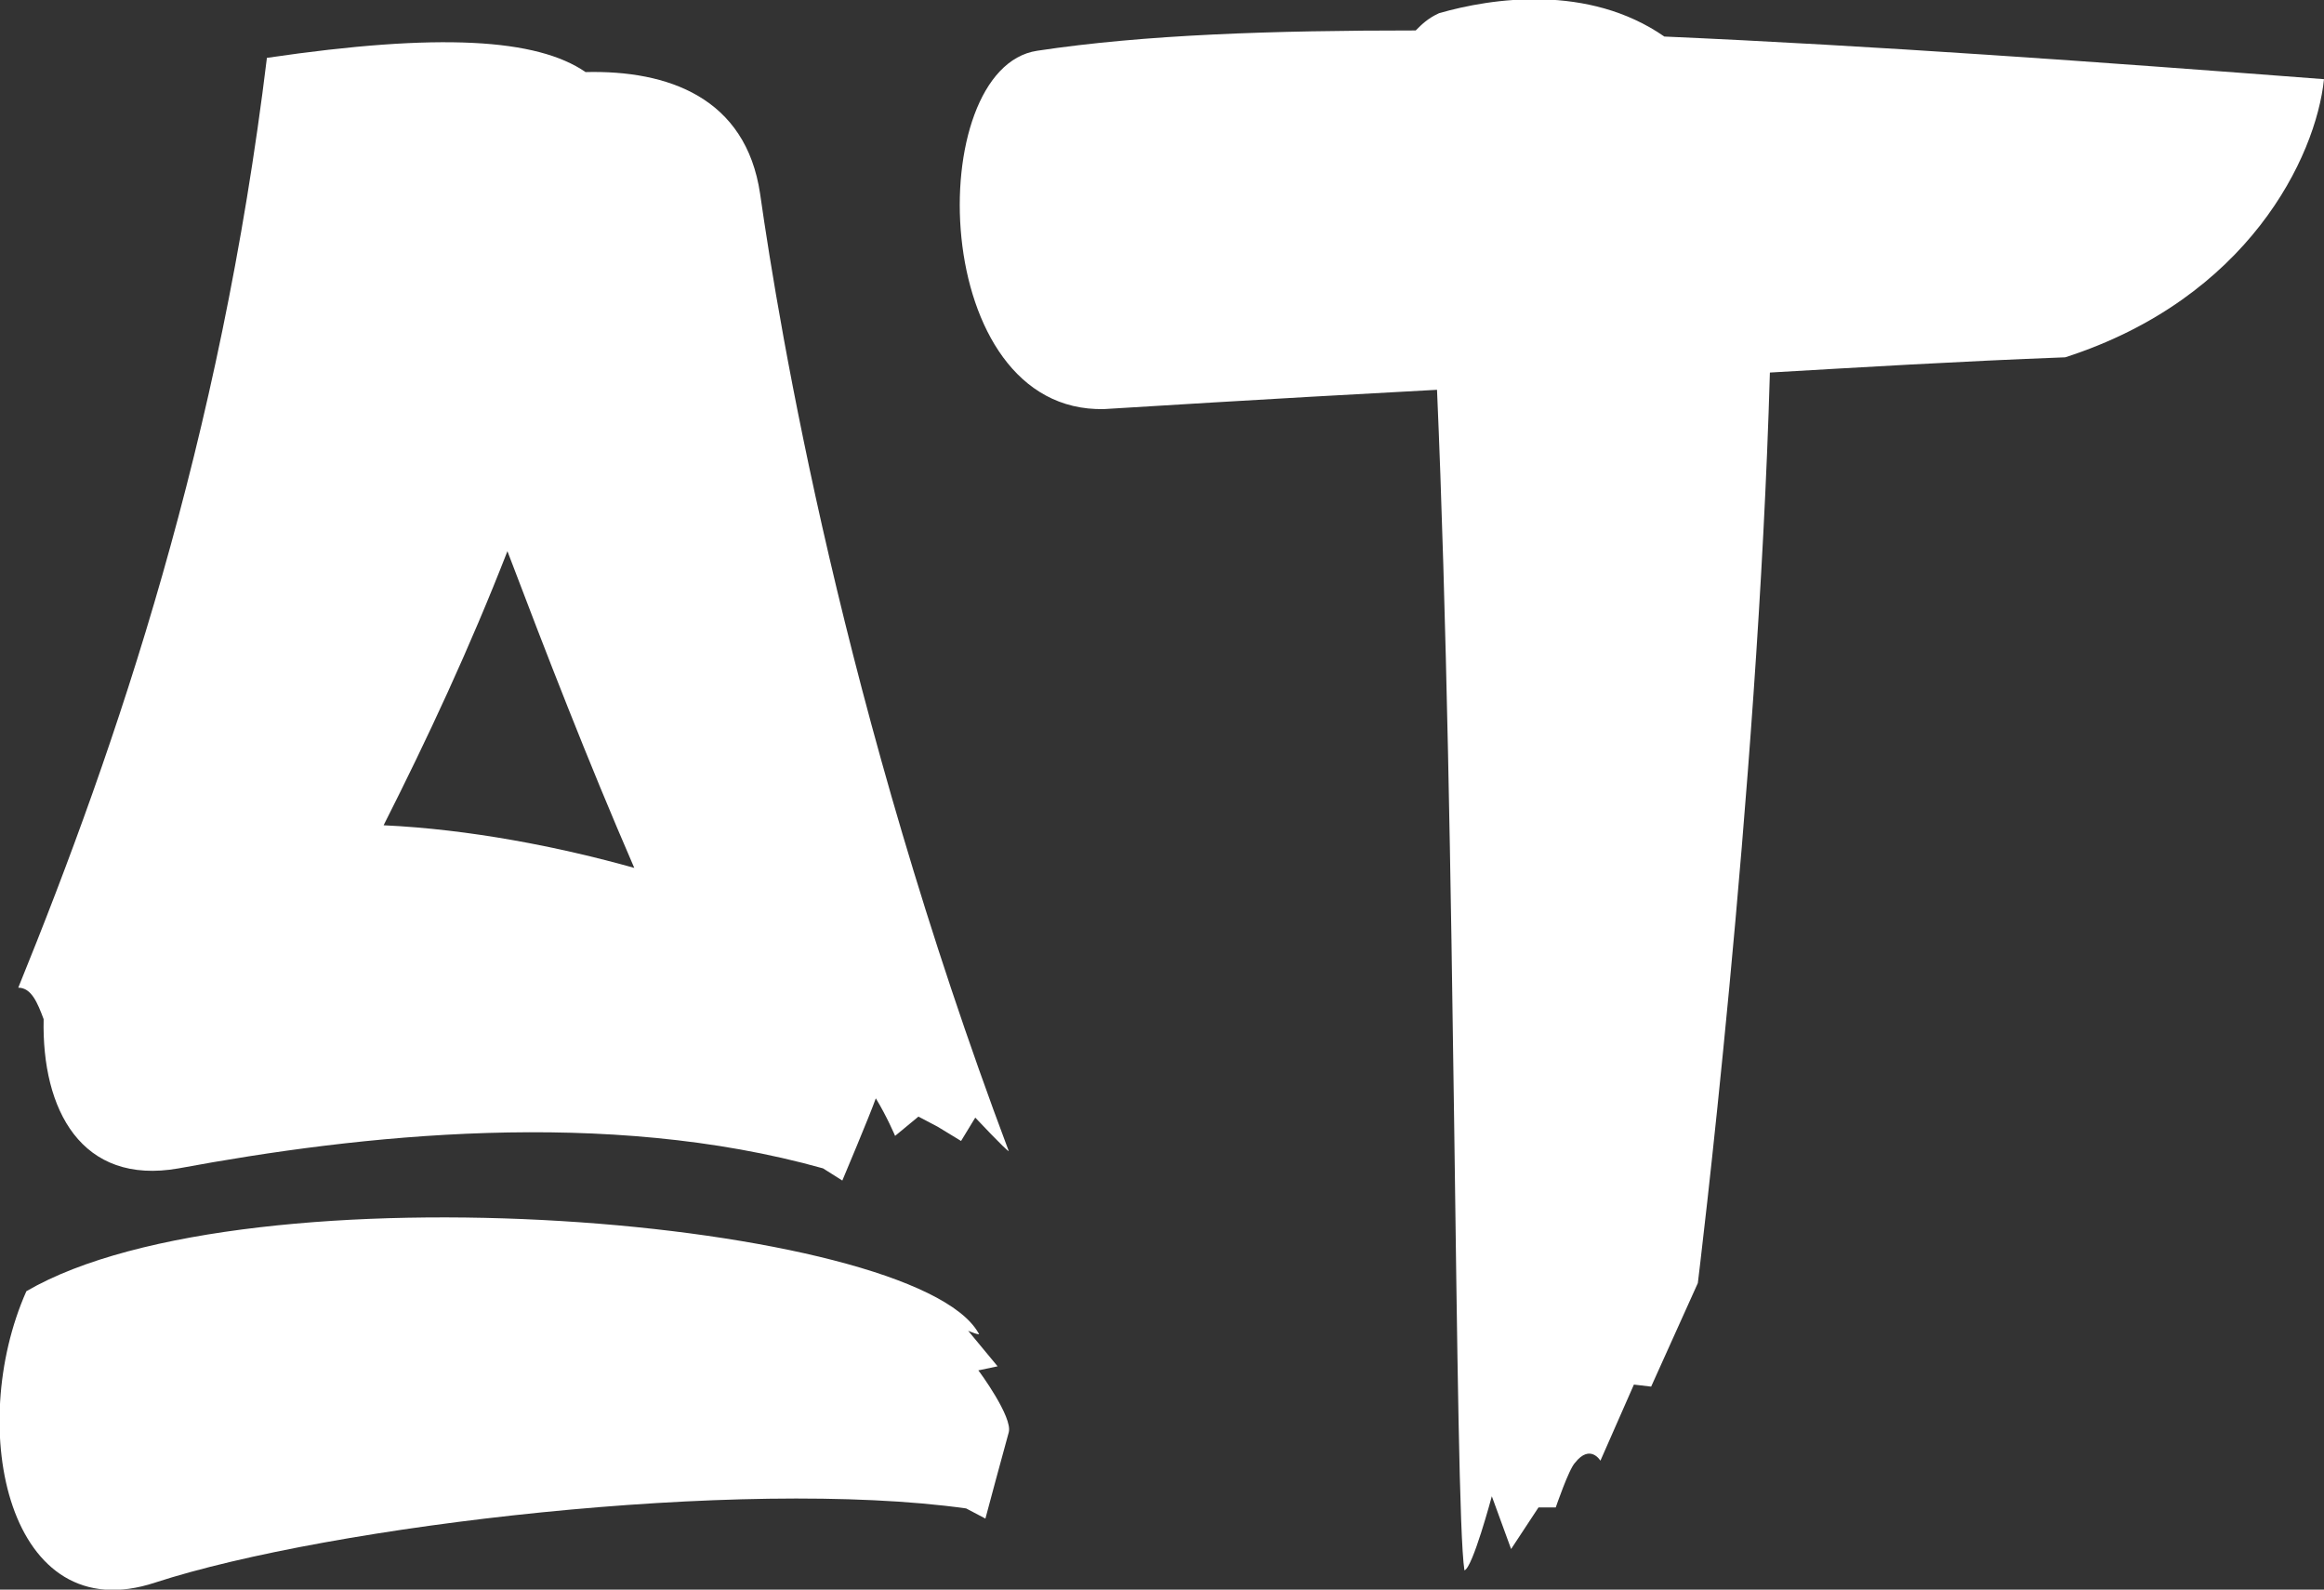
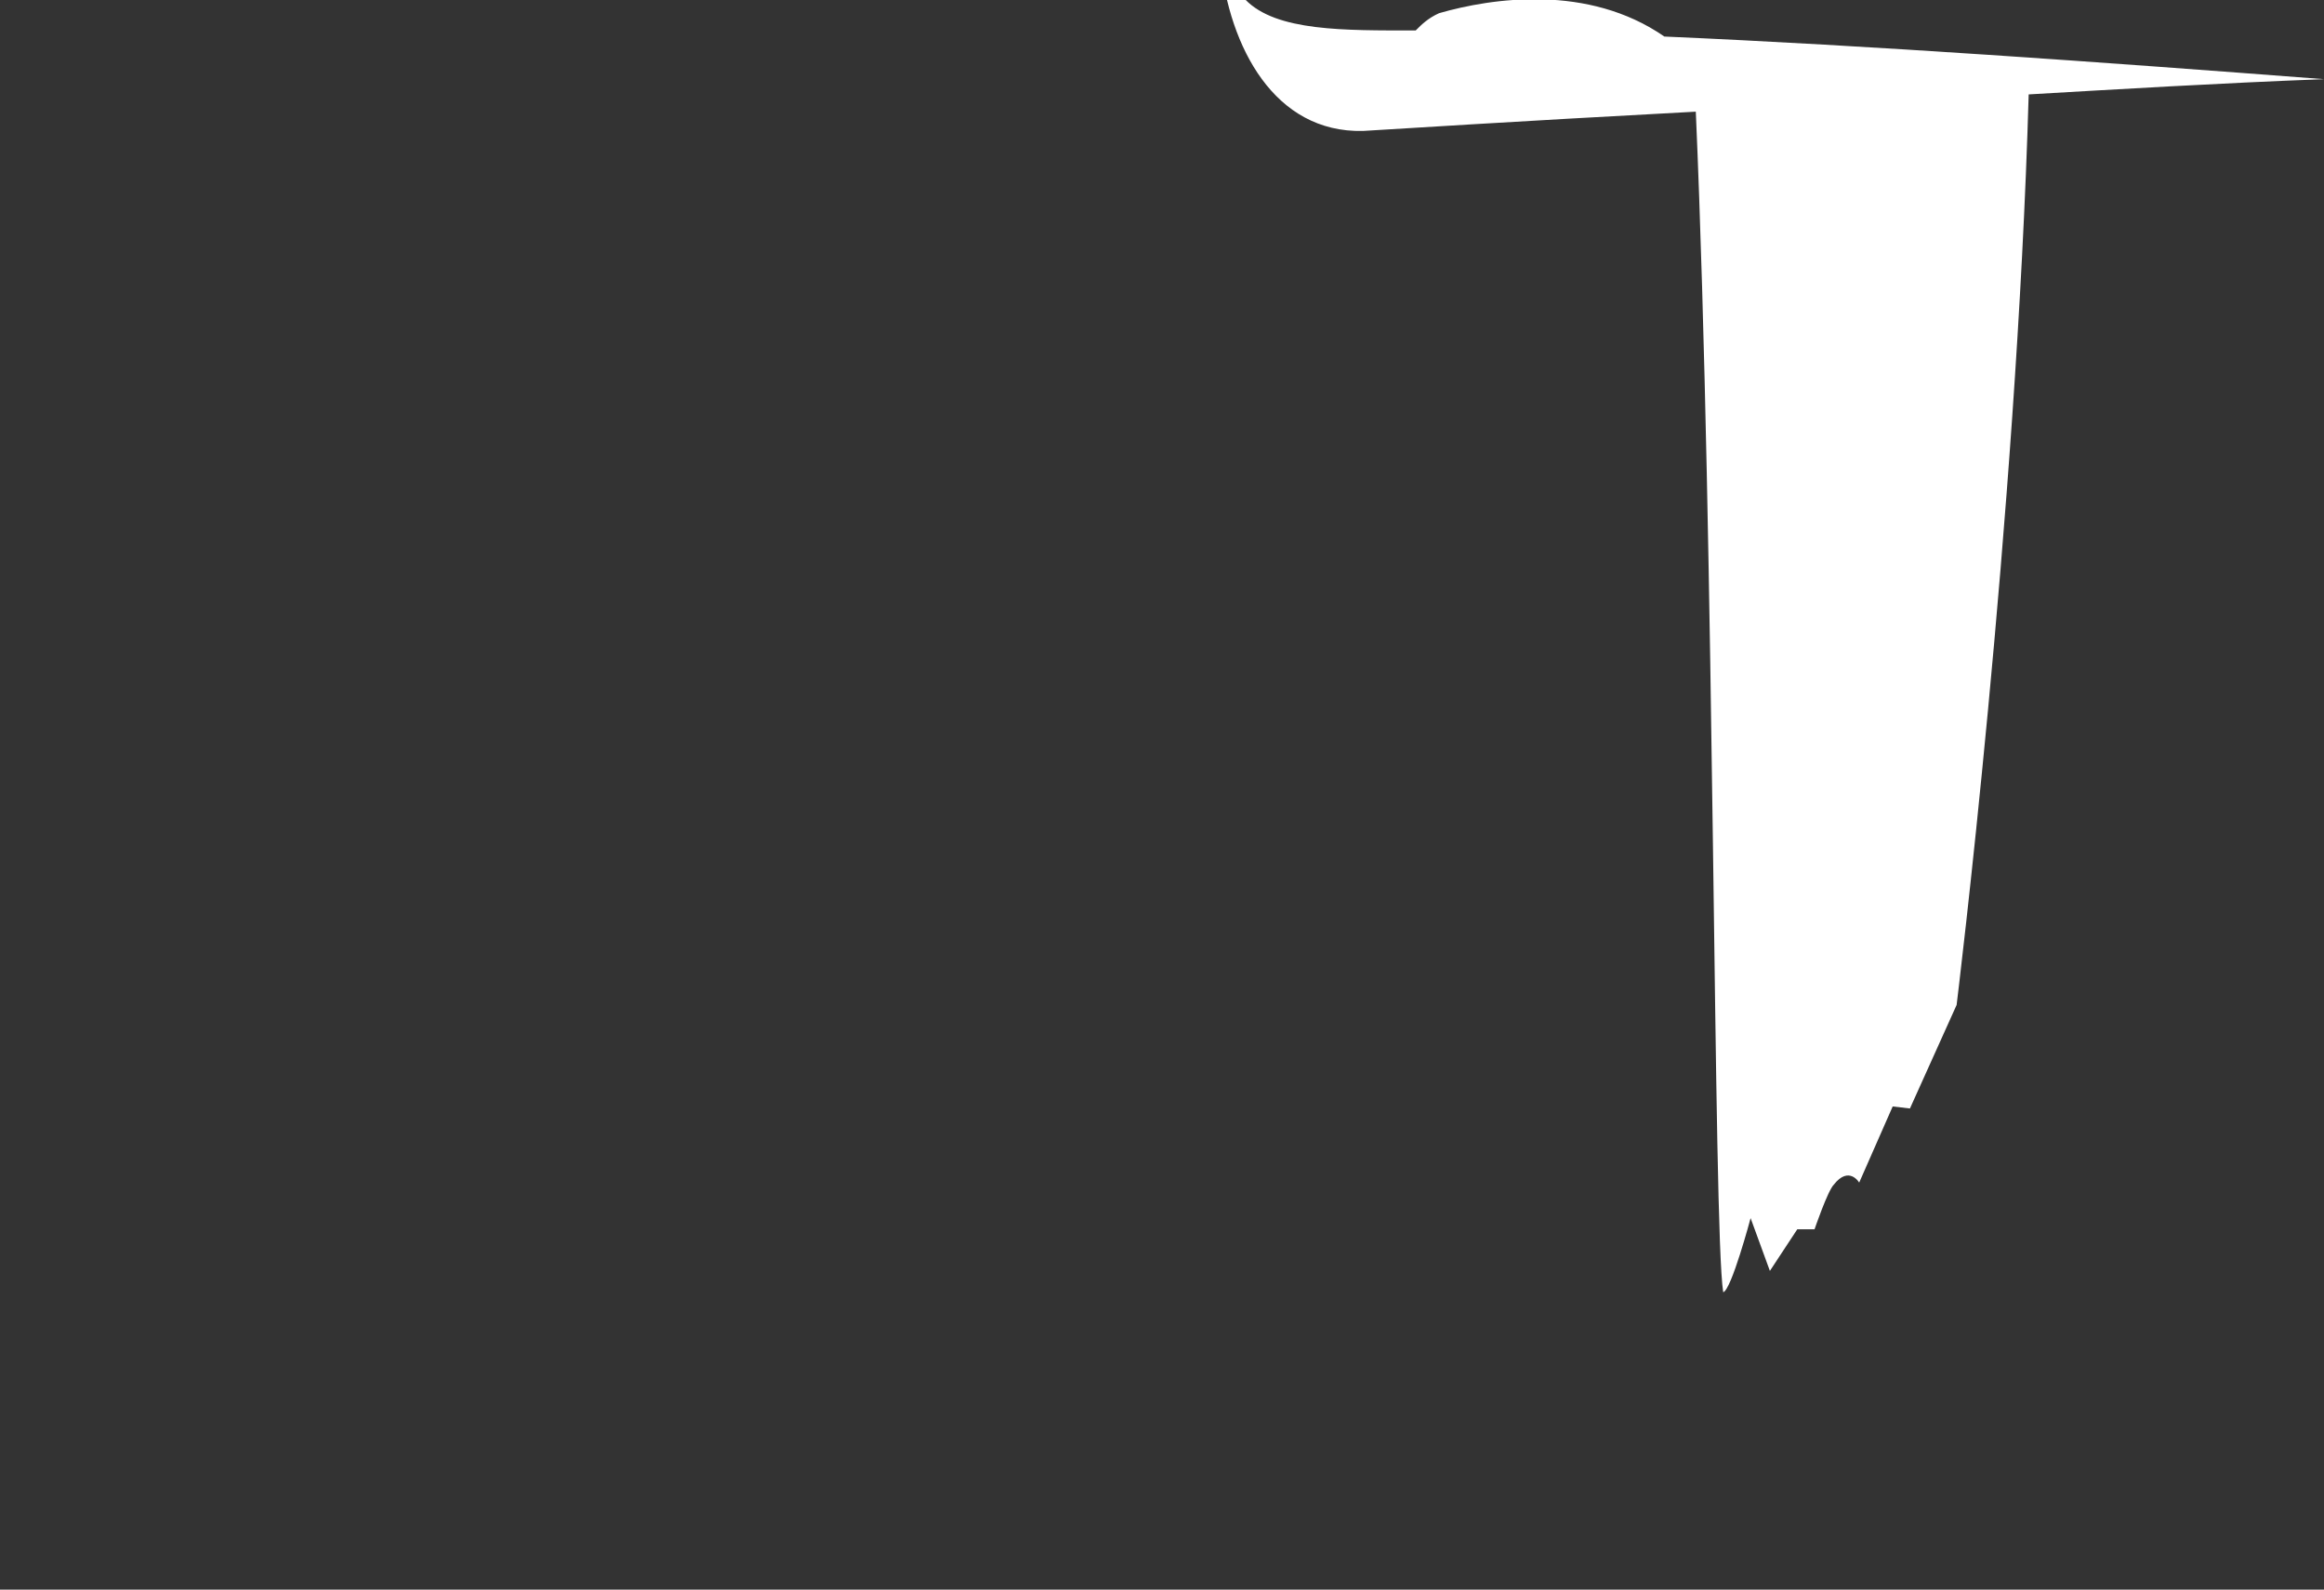
<svg xmlns="http://www.w3.org/2000/svg" version="1.1" id="Layer_1" x="0px" y="0px" viewBox="0 0 229 156.6" style="enable-background:new 0 0 229 156.6;" xml:space="preserve">
  <rect x="0" y="0" width="229" height="156.6" fill="#333333" stroke="none" />
  <style type="text/css"> .st0{fill:#FFFFFF;} </style>
  <g>
    <g>
-       <path class="st0" d="M99.4,141.1c-0.4,1.4-2.3,8.5-2.3,8.5l-1.9-1c-22.2-3.1-62.7,1.7-79.9,7.3c-14.5,4.8-18.7-15.2-12.7-28.7 c21.8-12.7,87.4-7.1,93.8,4.1c0.4,0.4-1-0.2-1-0.2l2.9,3.5l-1.9,0.4C96.5,135.1,99.8,139.6,99.4,141.1z M1.8,97.3 c9.8-24.1,19.9-53.8,24.5-91.6c17-2.5,26.6-1.9,31.4,1.4c8.1-0.2,15.8,2.5,17.2,12c1.9,13.3,8.1,50.7,24.5,94.3 c-0.2,0-3.3-3.3-3.3-3.3l-1.4,2.3l-2.3-1.4l-1.9-1l-2.3,1.9c0,0-0.8-1.9-1.9-3.7c-0.6,1.7-3.3,8.1-3.3,8.1l-1.9-1.2 c-21.4-6-45.7-3.3-63.5,0c-9.6,1.7-13.5-5.8-13.3-14.7C3.7,98.8,3.1,97.3,1.8,97.3z M62.5,85.5C57.9,74.9,53.8,64.3,50,54.3 c-3.7,9.5-7.9,18.5-12.2,27C46.3,81.7,55,83.4,62.5,85.5z" />
-     </g>
+       </g>
    <g>
-       <path class="st0" d="M229,7.8c-0.8,7.7-7.5,21.6-25.5,27.4c-10.6,0.4-20.4,1-29.1,1.5c-1.2,41.9-7.1,89.7-7.1,89.7l-4.6,10.2 l-1.7-0.2l-3.3,7.5c0,0-1-1.7-2.5,0.2c-0.6,0.6-1.9,4.4-1.9,4.4h-1.7l-2.7,4.1l-1.9-5.2c0,0-1.9,7.1-2.7,7.3 c-1-6.4-0.8-72.7-2.7-116.3c-18.7,1-29.3,1.7-32.8,1.9c-17.4,0.4-17.9-33.6-6.6-35.3C112.8,3.4,125.4,3,139.5,3 c0.6-0.6,1.2-1.2,2.3-1.7c5.2-1.5,14.7-2.9,22.2,2.3C184.6,4.5,206.8,6.1,229,7.8z" />
+       <path class="st0" d="M229,7.8c-10.6,0.4-20.4,1-29.1,1.5c-1.2,41.9-7.1,89.7-7.1,89.7l-4.6,10.2 l-1.7-0.2l-3.3,7.5c0,0-1-1.7-2.5,0.2c-0.6,0.6-1.9,4.4-1.9,4.4h-1.7l-2.7,4.1l-1.9-5.2c0,0-1.9,7.1-2.7,7.3 c-1-6.4-0.8-72.7-2.7-116.3c-18.7,1-29.3,1.7-32.8,1.9c-17.4,0.4-17.9-33.6-6.6-35.3C112.8,3.4,125.4,3,139.5,3 c0.6-0.6,1.2-1.2,2.3-1.7c5.2-1.5,14.7-2.9,22.2,2.3C184.6,4.5,206.8,6.1,229,7.8z" />
    </g>
  </g>
</svg>